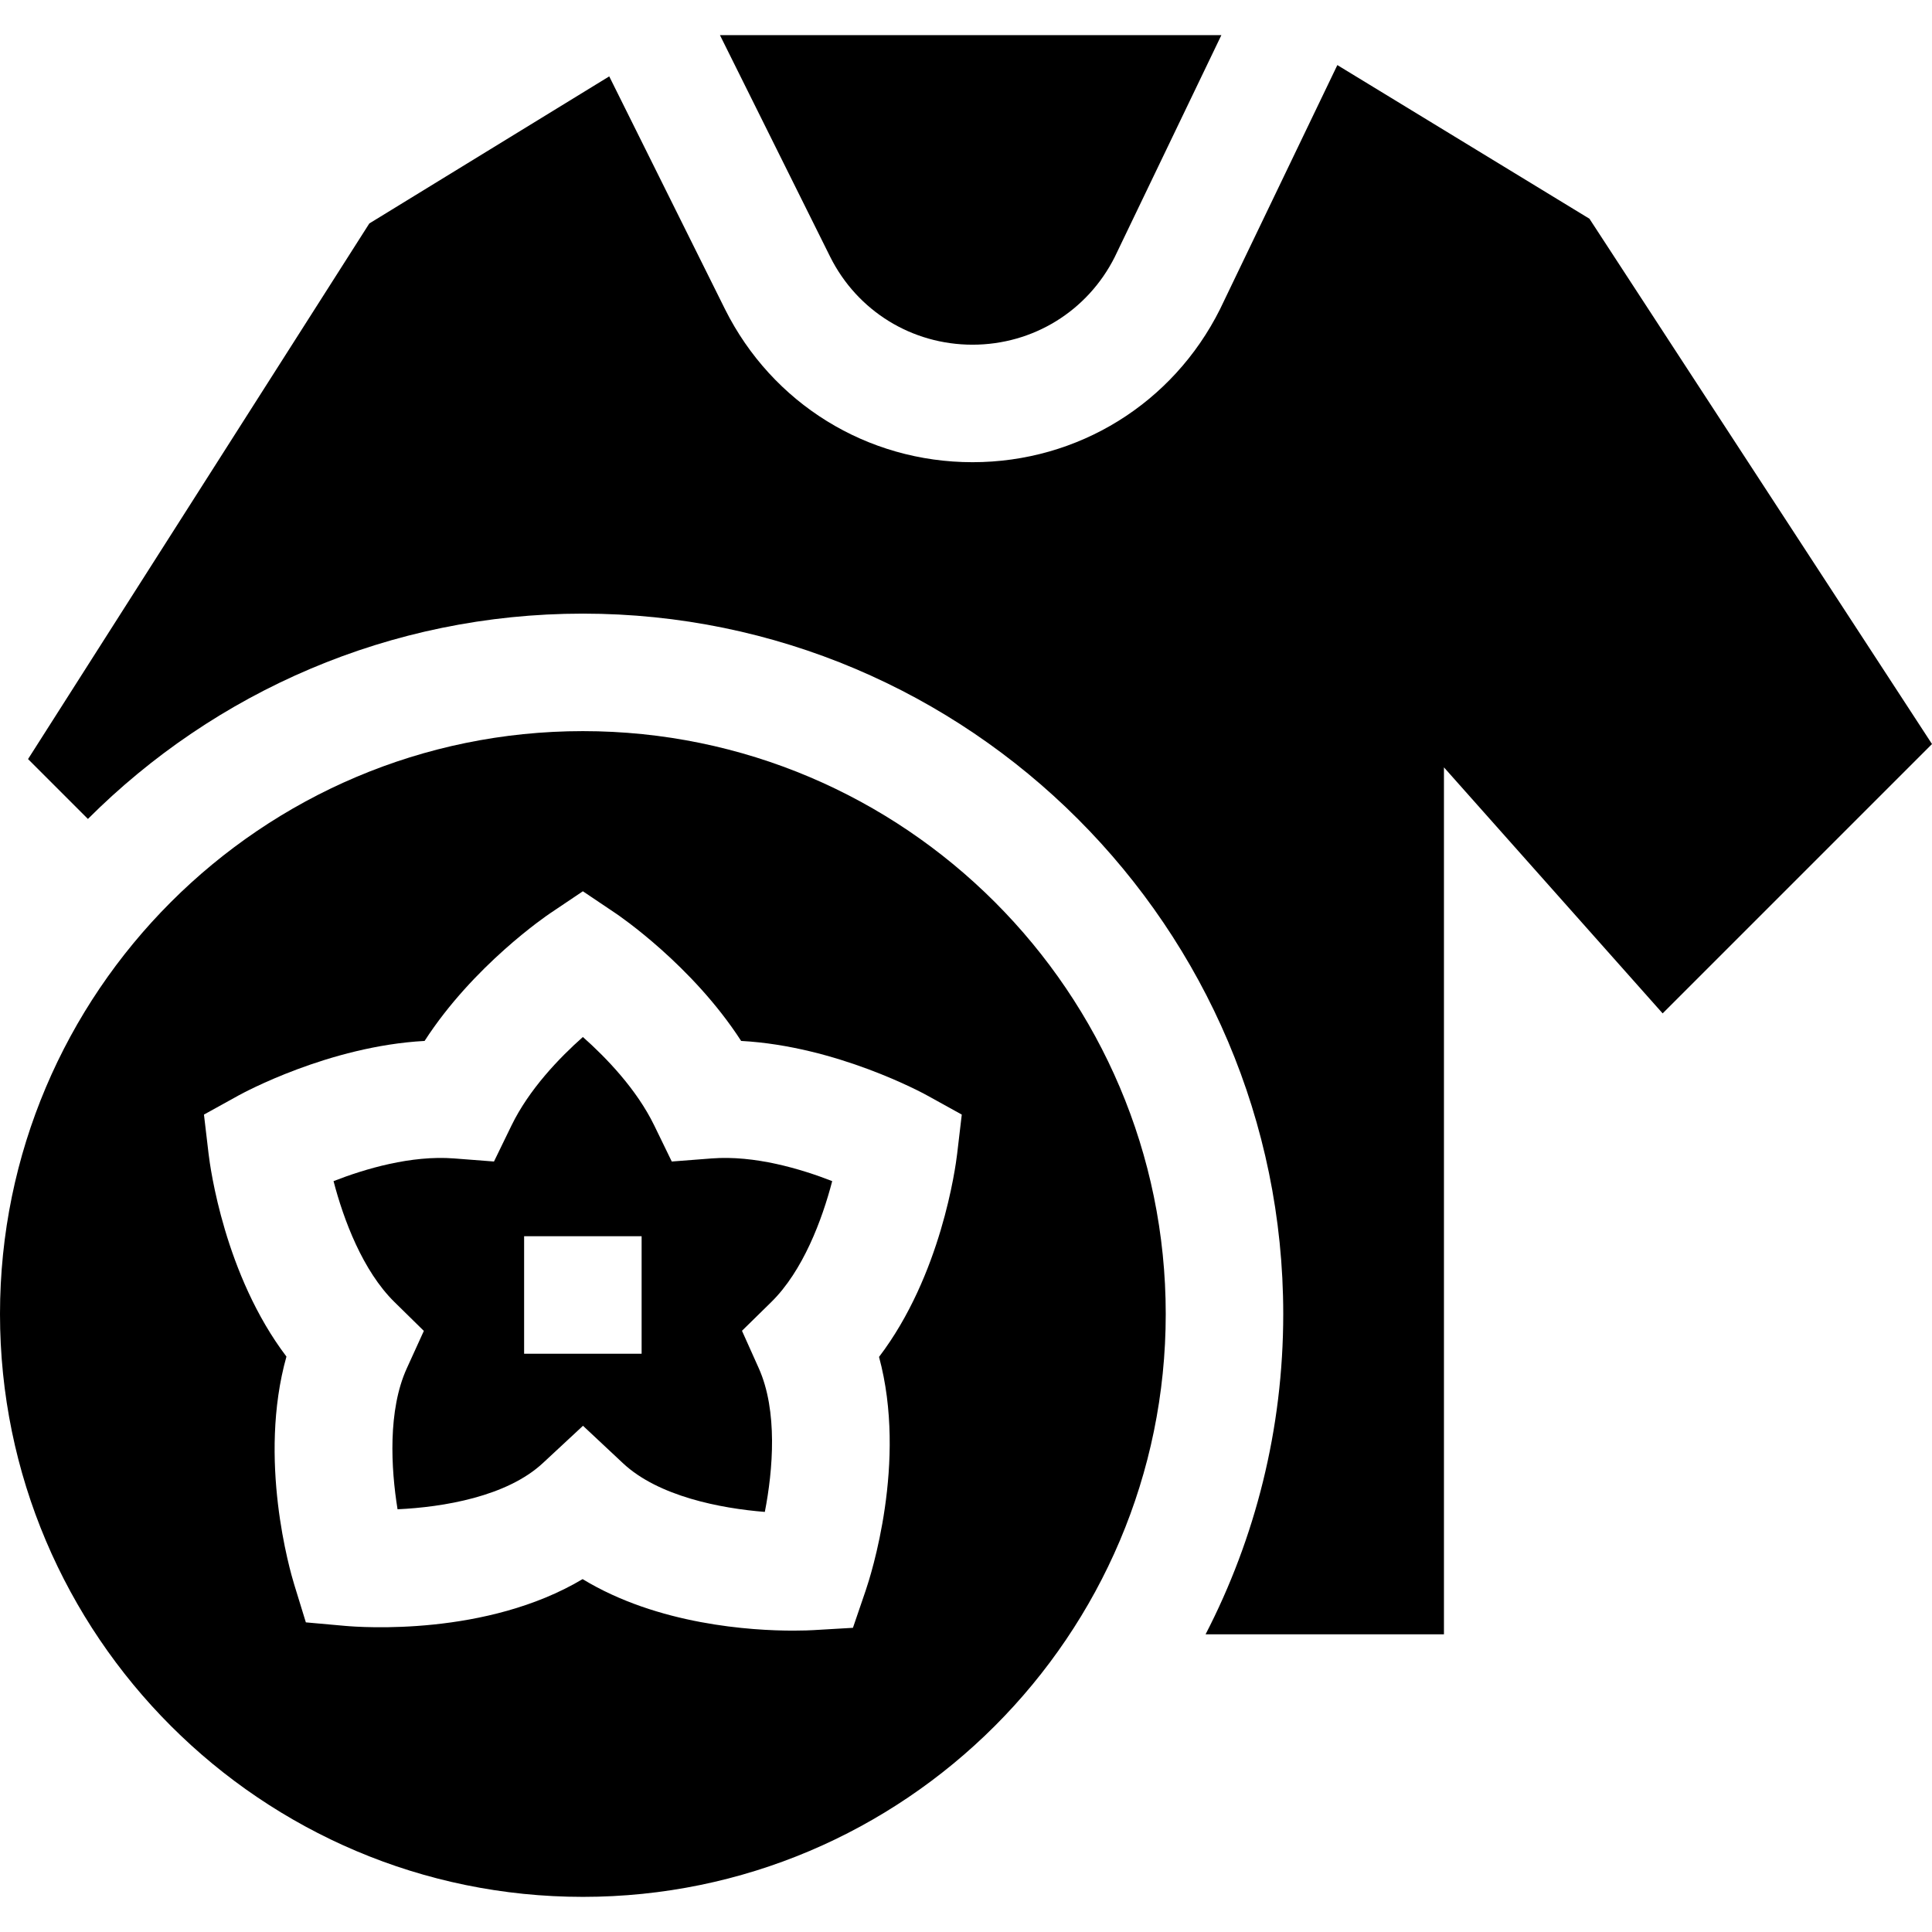
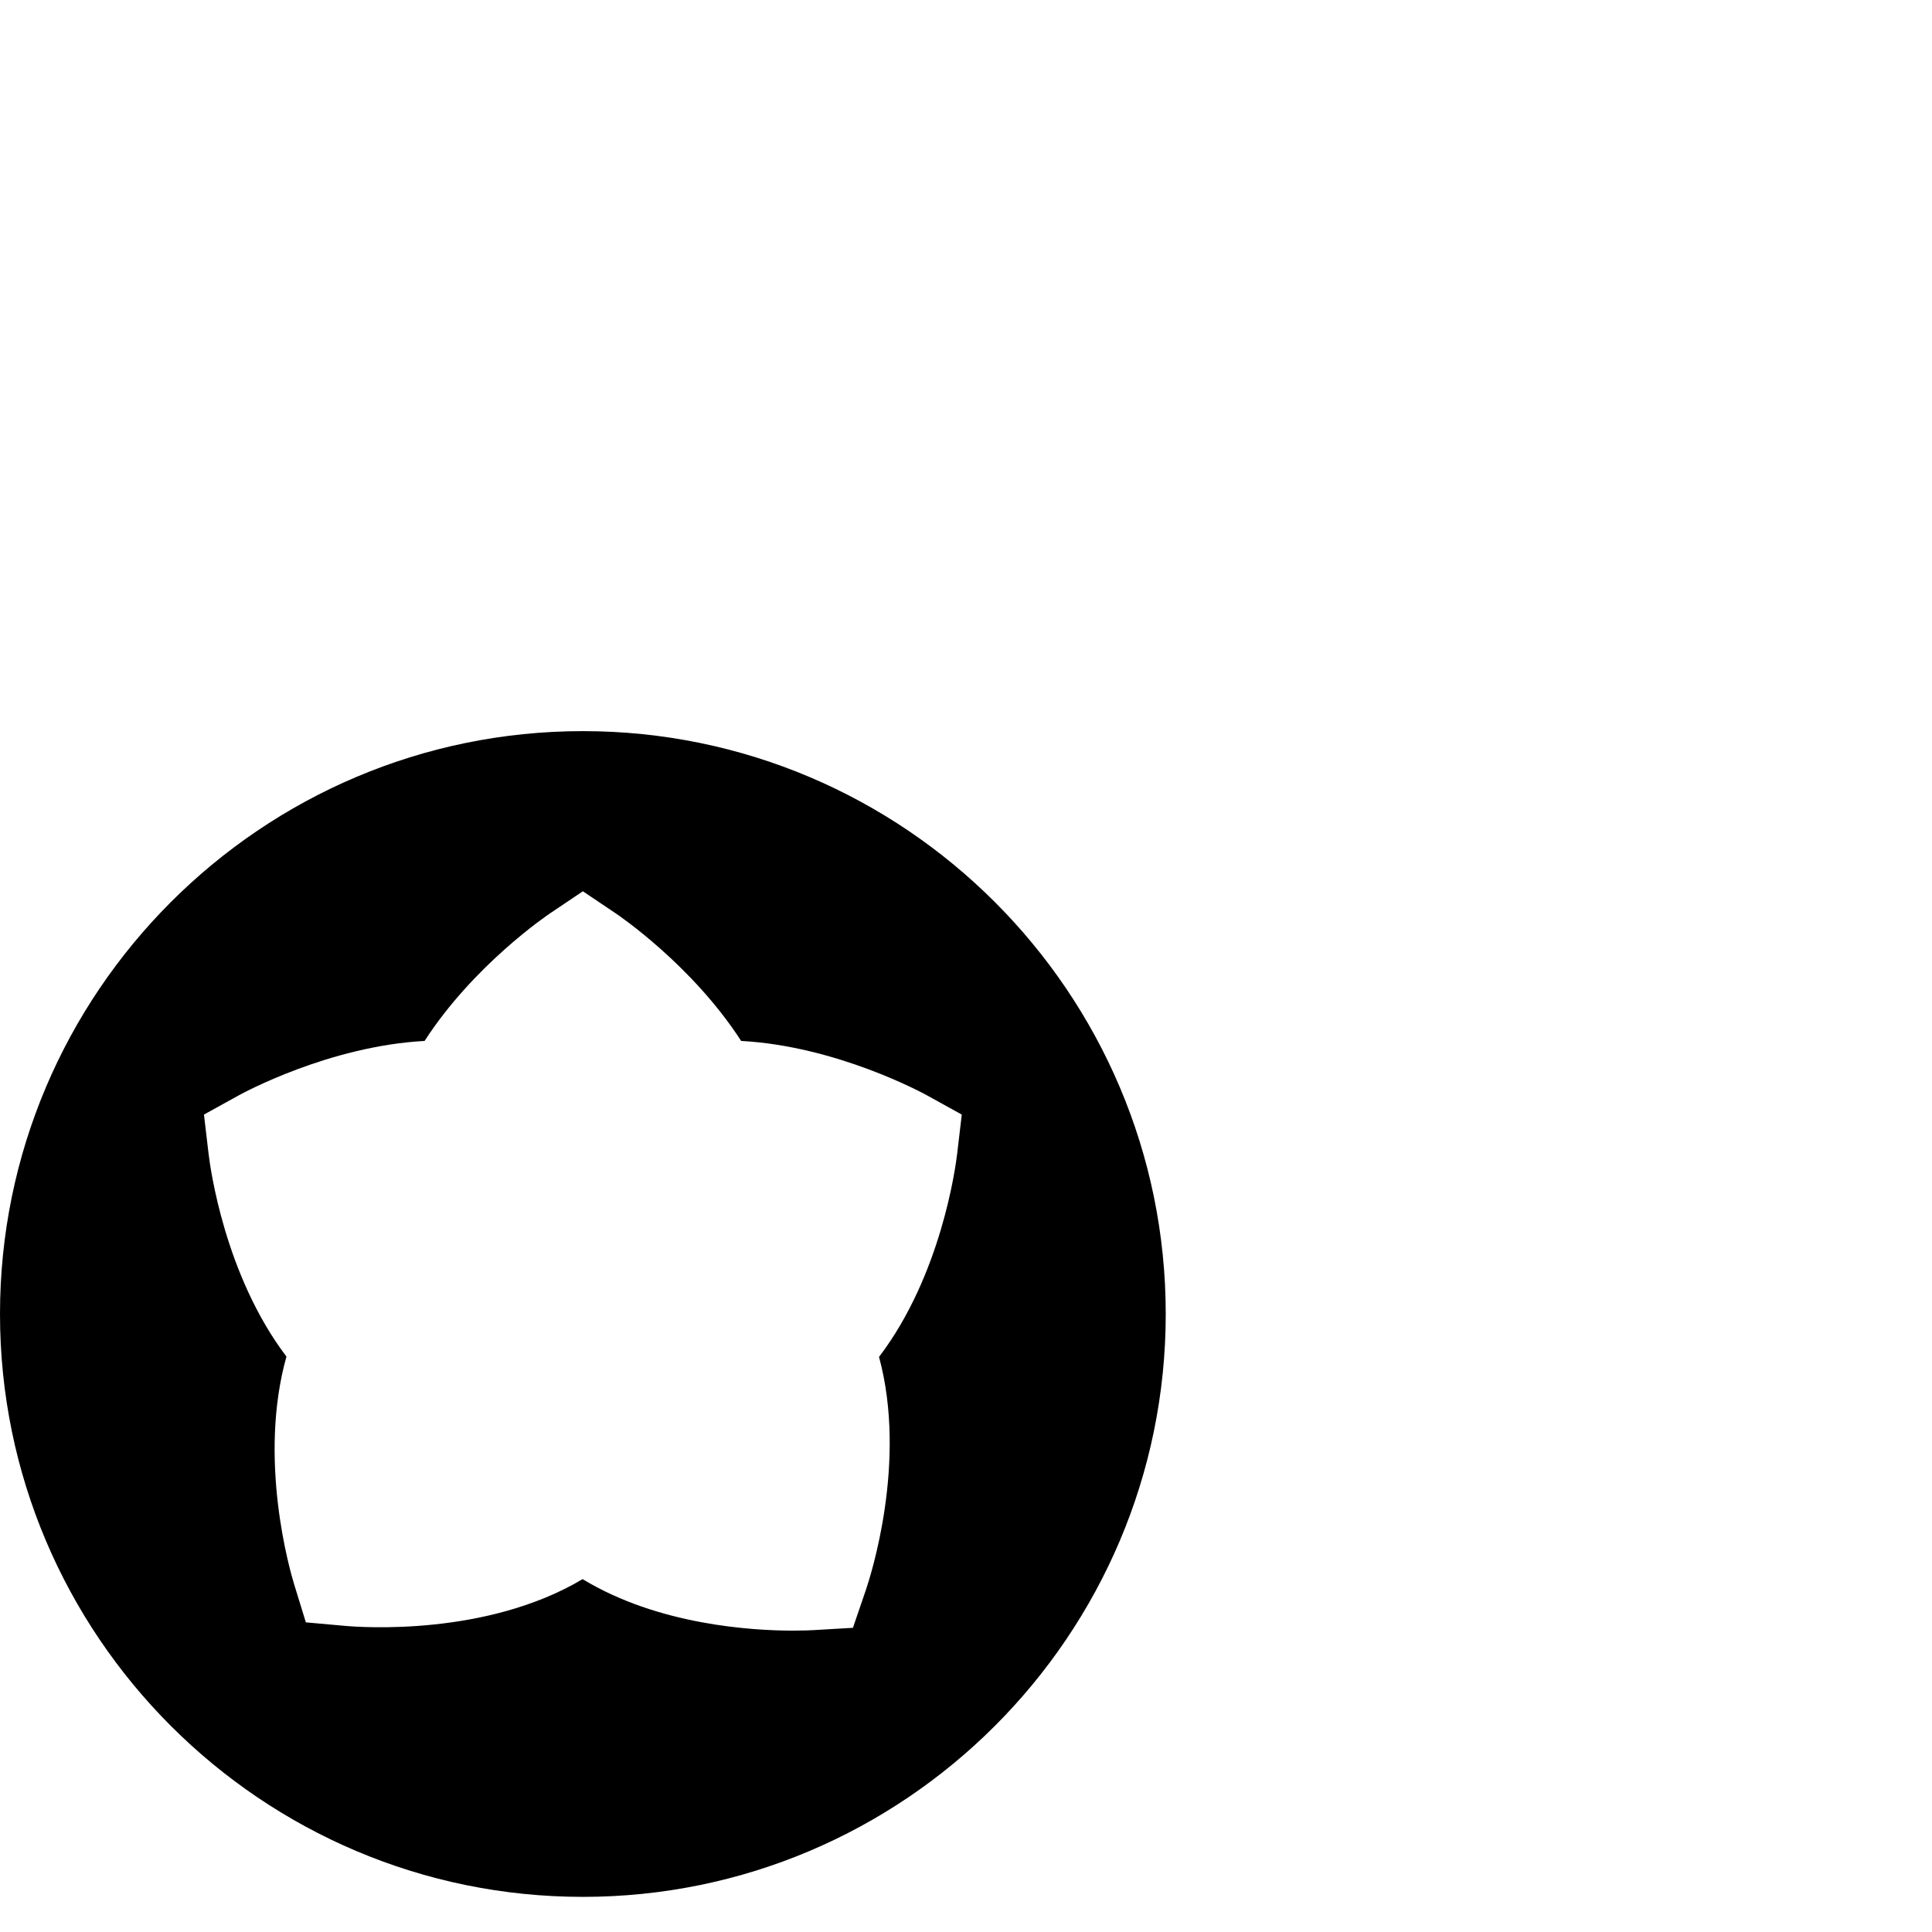
<svg xmlns="http://www.w3.org/2000/svg" id="Capa_1" height="512" viewBox="0 0 493.273 493.273" width="512">
  <g>
-     <path d="m108.216 339.803-4.355 9.561c-4.867 10.685-4.049 25.536-2.36 35.981 11.655-.542 27.885-3.228 37.098-11.791l10.25-9.526 10.214 9.564c9.02 8.445 24.896 11.526 36.212 12.425 2.085-10.682 3.338-25.798-1.558-36.71l-4.277-9.534 7.46-7.316c8.118-7.961 13.015-21.051 15.576-30.897-8.023-3.13-19.803-6.643-30.779-5.792l-10.183.787-4.465-9.186c-4.504-9.268-12.251-17.304-18.232-22.606-5.977 5.298-13.726 13.336-18.23 22.606l-4.465 9.186-10.183-.787c-10.974-.847-22.756 2.662-30.78 5.792 2.558 9.829 7.45 22.916 15.563 30.881zm25.6-24.171h30v30h-30z" />
-     <path d="m405.812 55.846-64.364-39.23-29.962 62.338c-12.044 24.088-36.255 39.052-63.187 39.052s-51.143-14.964-63.187-39.052l-29.565-59.454-61.255 37.553-87.131 136.751 15.286 15.286c32.378-32.371 77.076-52.42 126.369-52.42 98.601 0 178.817 80.217 178.817 178.817 0 29.449-7.16 57.256-19.825 81.778h60.857v-221.343l55.837 62.816 68.77-68.77z" />
-     <path d="m248.299 88.006c15.459 0 29.359-8.568 36.306-22.371l27.235-56.667h-128.026l28.145 56.599c6.915 13.83 20.845 22.439 36.34 22.439z" />
    <path d="m148.816 484.304c82.059 0 148.817-66.759 148.817-148.817s-66.759-148.817-148.817-148.817c-82.057.001-148.816 66.759-148.816 148.818s66.759 148.816 148.816 148.816zm-87.922-204.608c1.045-.578 23.081-12.601 47.513-13.928 12.438-19.263 31.144-31.98 32.041-32.584l8.369-5.626 8.369 5.626c.897.604 19.603 13.321 32.041 32.584 24.434 1.326 46.468 13.351 47.513 13.928l8.819 4.875-1.18 10.008c-.403 3.429-4.089 31.026-19.946 51.866 7.277 26.83-2.177 56.037-3.404 59.629l-3.258 9.535-10.059.589c-.771.045-2.583.131-5.175.131-10.655 0-34.527-1.451-53.787-13.152-24.545 14.621-56.573 12.304-60.624 11.94l-10.036-.899-2.962-9.63c-1.081-3.514-9.353-32.015-1.994-58.231-15.802-20.83-19.477-48.354-19.88-51.777l-1.18-10.008z" />
  </g>
</svg>